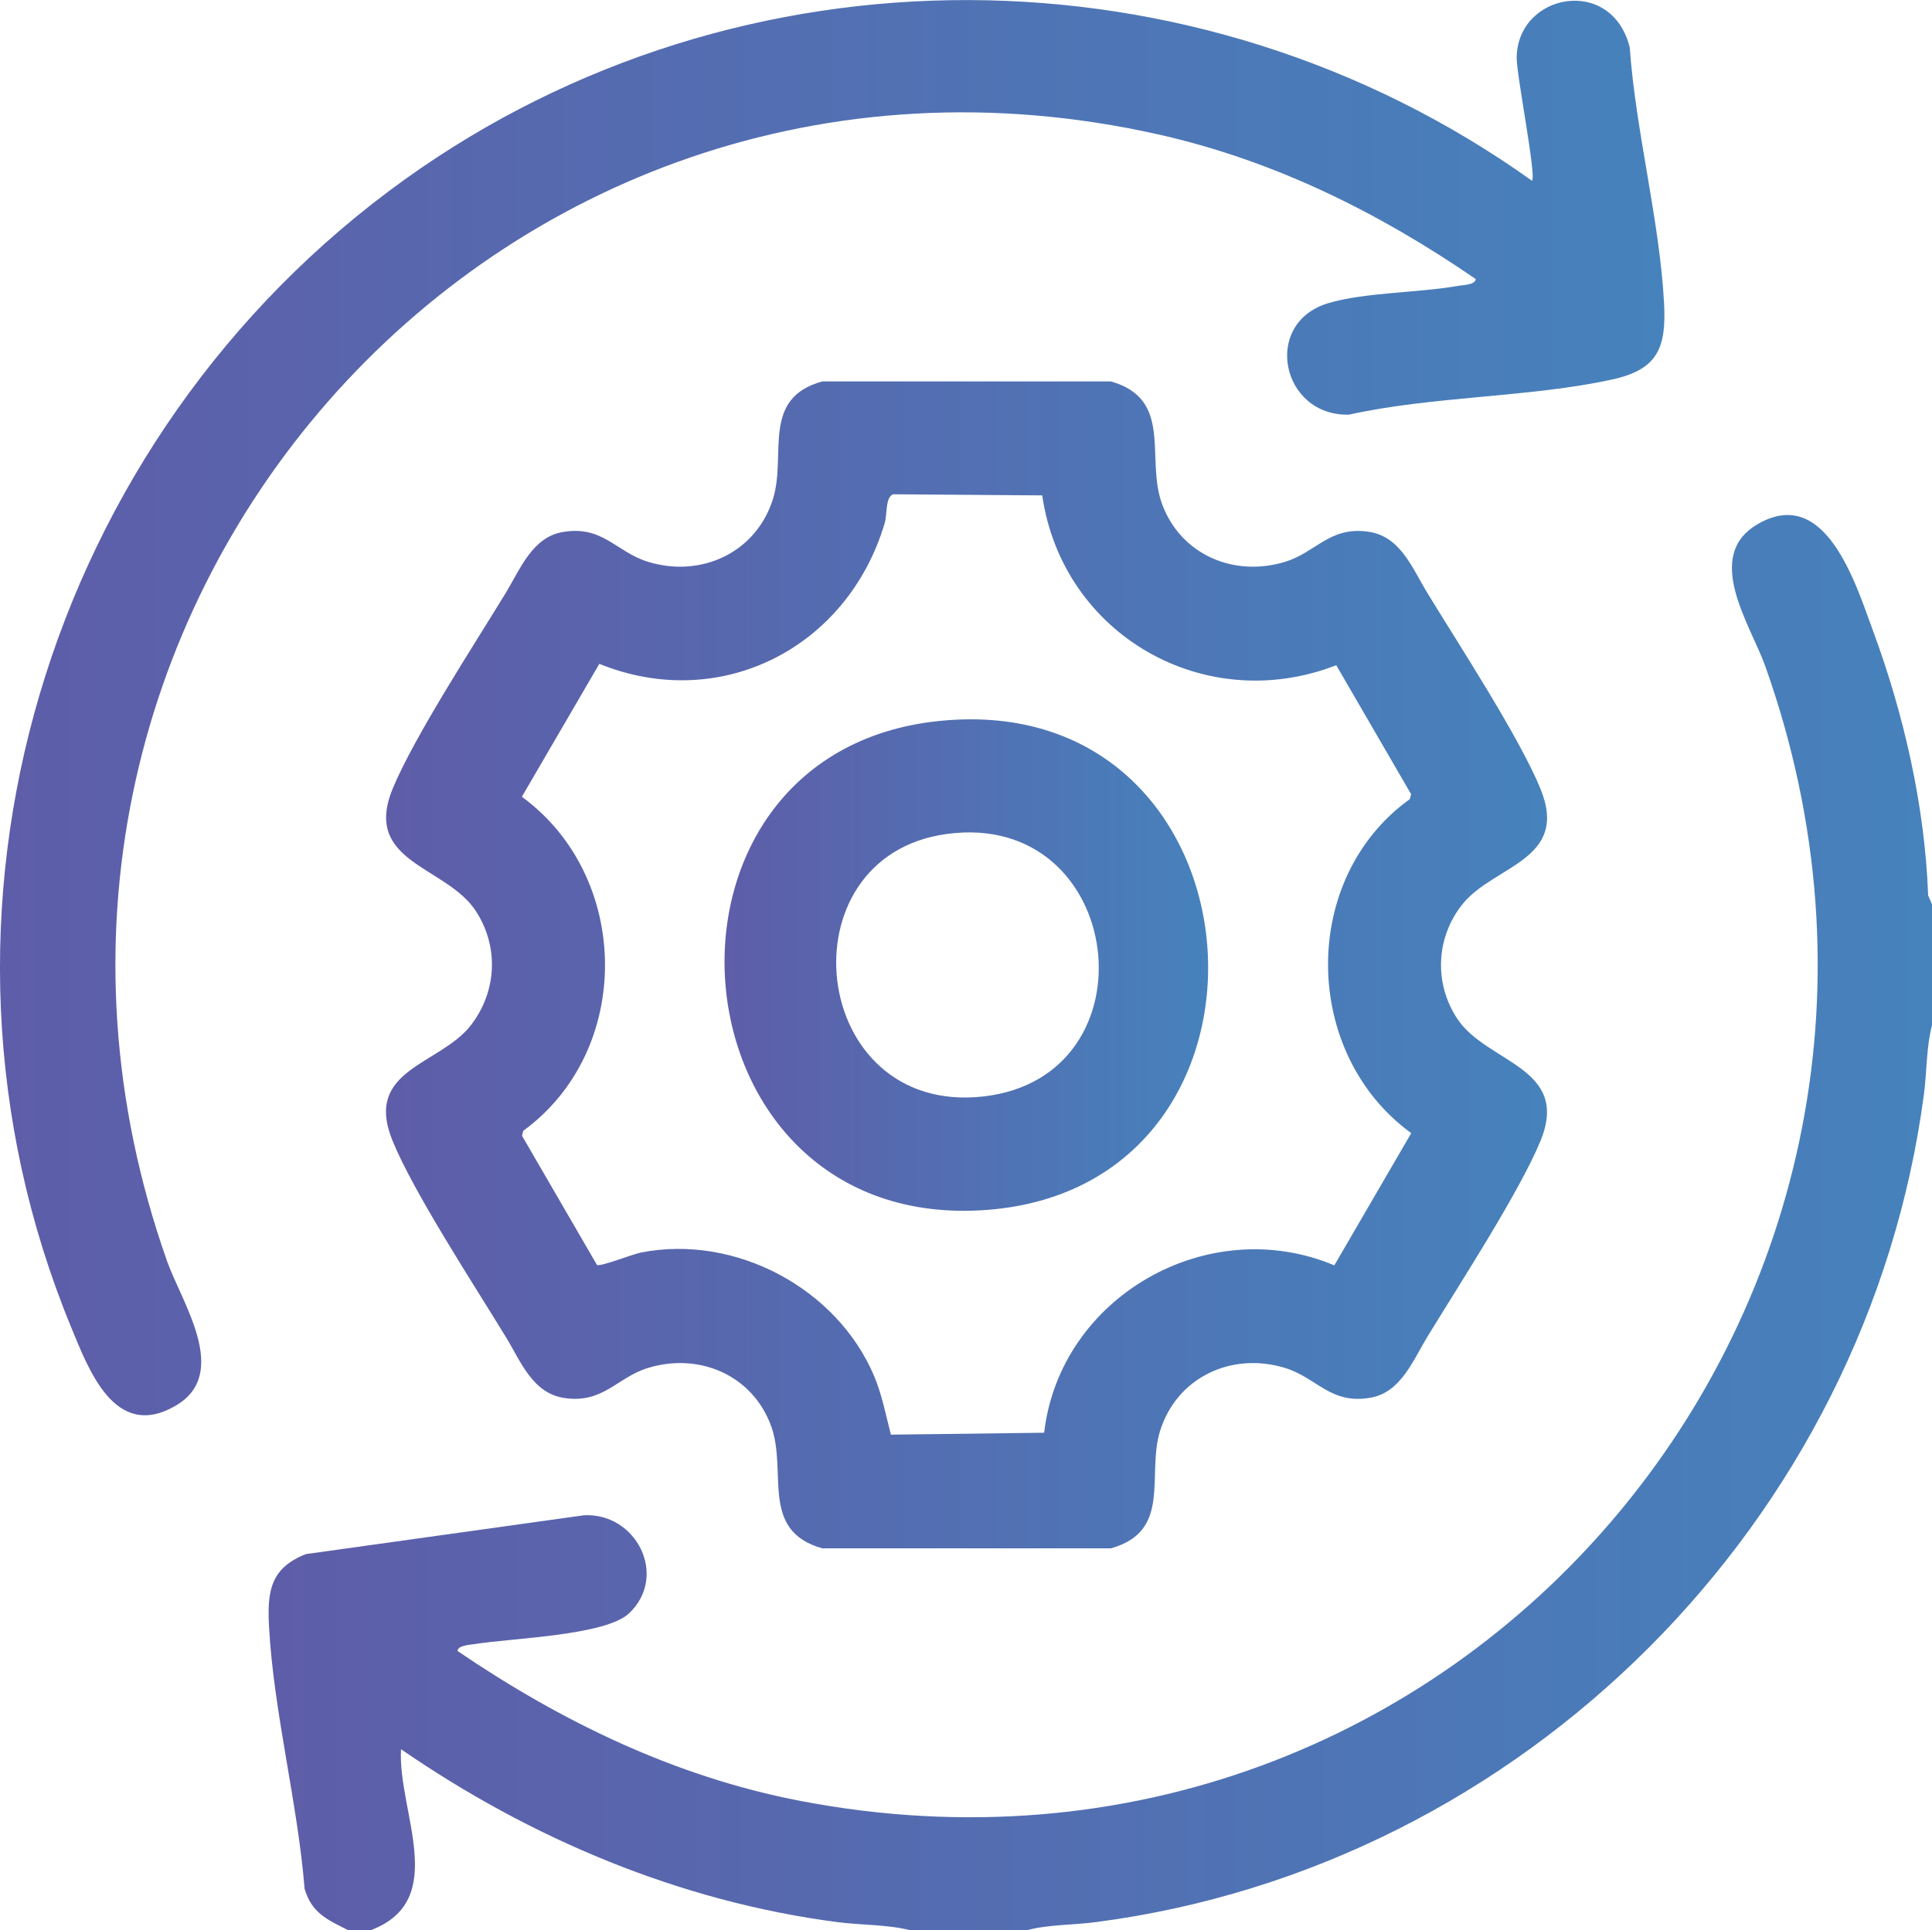
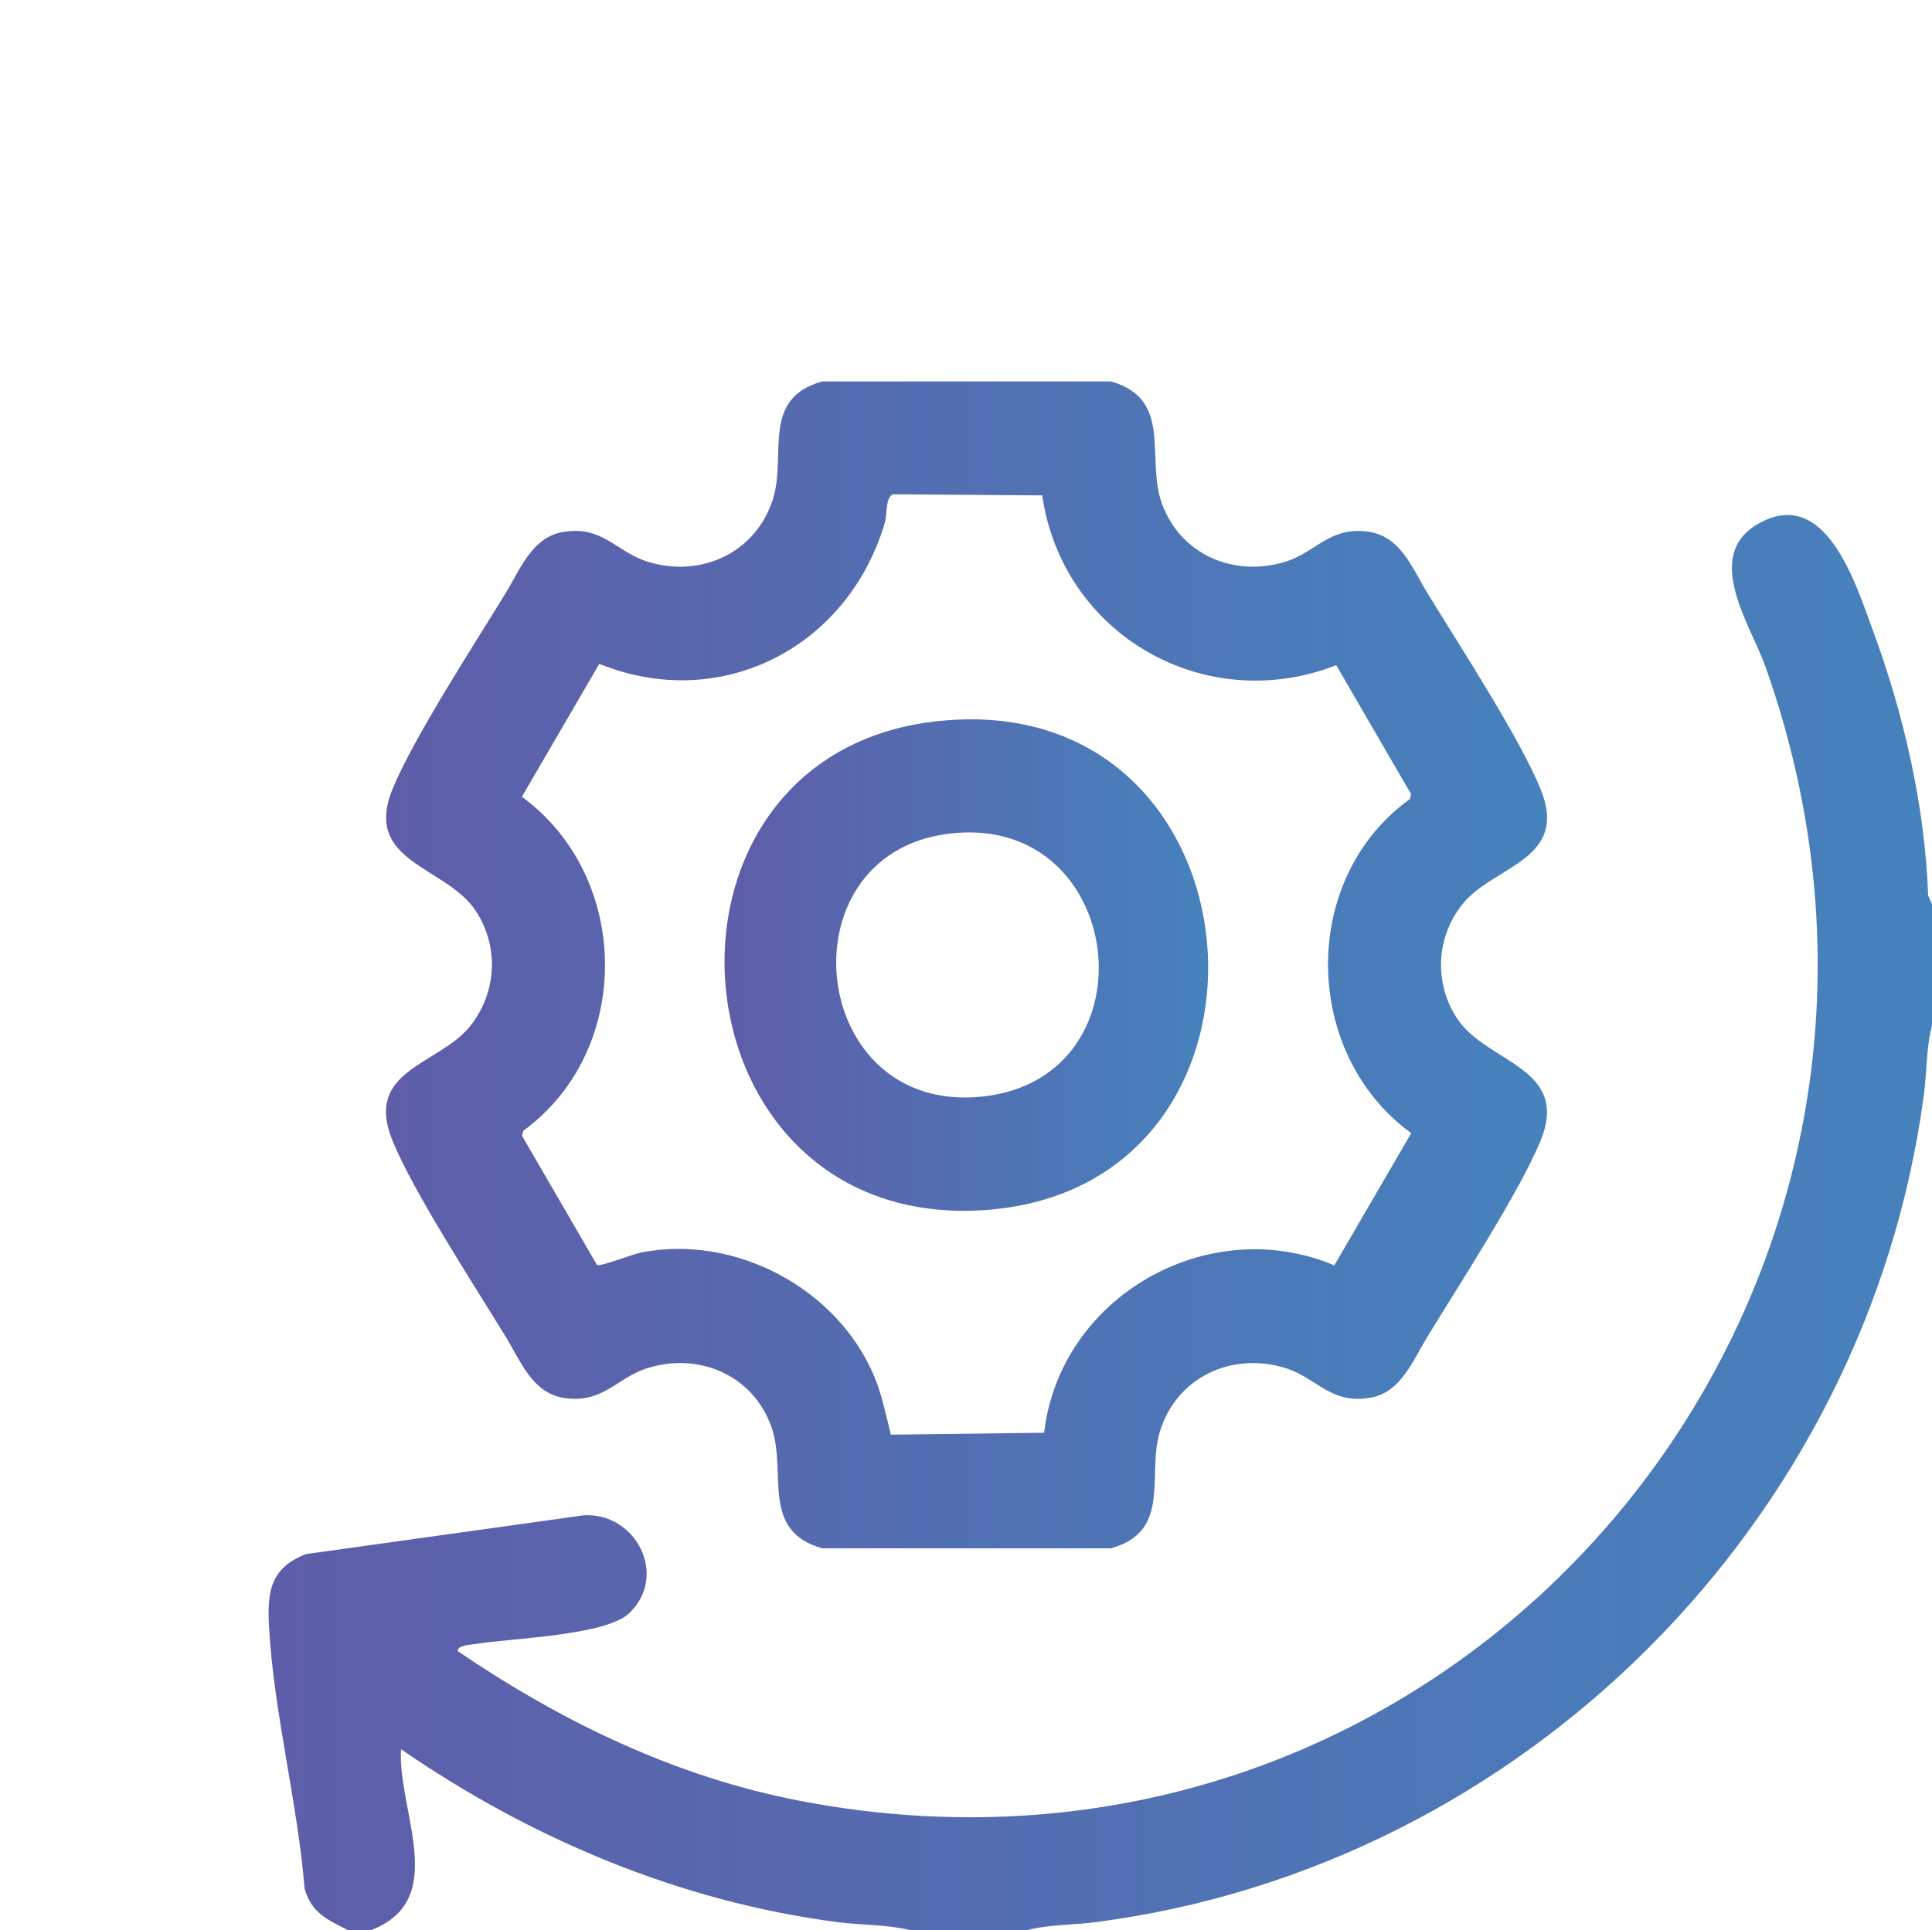
<svg xmlns="http://www.w3.org/2000/svg" xmlns:xlink="http://www.w3.org/1999/xlink" id="Layer_1" data-name="Layer 1" viewBox="0 0 140.68 140.58">
  <defs>
    <style>
      .cls-1 {
        fill: url(#linear-gradient-2);
      }

      .cls-2 {
        fill: url(#linear-gradient-4);
      }

      .cls-3 {
        fill: url(#linear-gradient-3);
      }

      .cls-4 {
        fill: url(#linear-gradient);
      }
    </style>
    <linearGradient id="linear-gradient" x1="19.55" y1="89.05" x2="140.68" y2="89.05" gradientUnits="userSpaceOnUse">
      <stop offset="0" stop-color="#5e5da9" />
      <stop offset="1" stop-color="#4682bc" />
    </linearGradient>
    <linearGradient id="linear-gradient-2" x1="28.1" y1="70.28" x2="112.65" y2="70.28" xlink:href="#linear-gradient" />
    <linearGradient id="linear-gradient-3" x1="0" y1="51.54" x2="121.2" y2="51.54" xlink:href="#linear-gradient" />
    <linearGradient id="linear-gradient-4" x1="52.76" y1="70.29" x2="87.97" y2="70.29" xlink:href="#linear-gradient" />
  </defs>
  <path class="cls-4" d="M140.68,65.89v8.79c-.42,1.58-.37,3.39-.59,5.04-4.12,31.07-29.16,56.21-60.27,60.27-1.65.22-3.46.17-5.04.59h-8.51c-1.68-.42-3.56-.36-5.32-.59-11.47-1.5-22.3-6.08-31.75-12.59-.26,4.53,3.59,10.99-2.2,13.18h-1.65c-1.52-.77-2.64-1.23-3.17-3.01-.5-6.24-2.26-12.92-2.59-19.1-.14-2.55.09-4.26,2.68-5.28l20.26-2.83c3.8-.19,6.15,4.41,3.28,7.14-1.71,1.63-8.59,1.81-11.22,2.24-.32.05-1.28.09-1.27.51,7.58,5.15,15.84,9.16,24.93,10.91,48.04,9.24,86.65-36.63,70.29-82.64-1.07-3-4.54-8-.58-10.33,4.96-2.92,7.15,4.3,8.41,7.71,2.26,6.11,3.79,12.8,4.03,19.32l.29.66Z" />
  <path class="cls-1" d="M59.87,27.78h21.02c4.58,1.3,2.51,5.6,3.72,8.91,1.36,3.72,5.26,5.38,8.99,4.22,2.23-.69,3.22-2.57,6-2.19,2.38.32,3.21,2.63,4.33,4.46,2.28,3.74,6.71,10.52,8.24,14.27,2.14,5.22-3.43,5.57-5.69,8.42-1.93,2.42-2.07,5.77-.36,8.34,2.16,3.24,8.26,3.51,6.05,8.89-1.55,3.76-5.96,10.53-8.24,14.27-1.04,1.71-1.92,4.02-4.09,4.42-2.94.54-3.91-1.42-6.24-2.15-3.89-1.21-7.93.66-9.14,4.62-.97,3.19.89,7.27-3.57,8.51h-21.02c-4.58-1.3-2.51-5.6-3.72-8.91-1.36-3.72-5.26-5.38-8.99-4.22-2.23.69-3.22,2.57-6,2.19-2.38-.32-3.21-2.63-4.33-4.46-2.28-3.74-6.71-10.52-8.24-14.27-2.15-5.24,3.43-5.51,5.69-8.42,1.9-2.45,2.07-5.73.36-8.34-2.15-3.28-8.26-3.5-6.05-8.89,1.55-3.76,5.96-10.53,8.24-14.27,1.04-1.71,1.92-4.02,4.09-4.42,2.94-.54,3.91,1.42,6.24,2.15,3.89,1.21,7.93-.66,9.14-4.62.97-3.19-.89-7.27,3.57-8.51ZM65.06,35.99c-.61.2-.44,1.43-.64,2.11-2.68,9.05-11.91,13.84-20.78,10.25l-5.64,9.68c7.99,5.84,8.12,18.48.1,24.33l-.09.36,5.46,9.41c.28.14,2.56-.78,3.23-.91,6.82-1.33,14.23,2.58,16.95,9,.58,1.38.85,2.83,1.22,4.27l11.16-.14c1.15-9.92,11.94-16.06,21.13-12.19l5.6-9.63c-7.97-5.79-8.15-18.55-.1-24.33l.09-.36-5.45-9.39c-9.56,3.72-19.93-2.19-21.41-12.37l-10.83-.08Z" />
-   <path class="cls-3" d="M111.56,13.16c.31-.41-1.12-7.64-1.12-8.92,0-4.72,6.91-6.07,8.23-.79.43,6.1,2.18,12.6,2.5,18.64.17,3.24-.45,4.82-3.78,5.55-6.06,1.32-13.03,1.2-19.16,2.56-4.94.13-6.36-6.67-1.51-8.12,2.63-.79,6.59-.75,9.45-1.26.33-.06,1.28-.07,1.28-.5-7.06-4.85-14.69-8.64-23.11-10.53C35.91-1.09-4.32,45.13,12.16,91.84c1.07,3.03,4.64,8.18.65,10.53-4.44,2.61-6.35-2.61-7.64-5.73C-7.23,66.53,3.37,31.79,29.49,13.06c24.43-17.52,57.66-17.33,82.07.11Z" />
  <path class="cls-2" d="M68.4,52.51c24.07-2.46,26.76,33.83,3.48,35.61-23.41,1.79-26.21-33.3-3.48-35.61ZM68.94,60.74c-12.08,1.64-10.06,20.54,2.65,19.12s10.38-20.89-2.65-19.12Z" />
</svg>